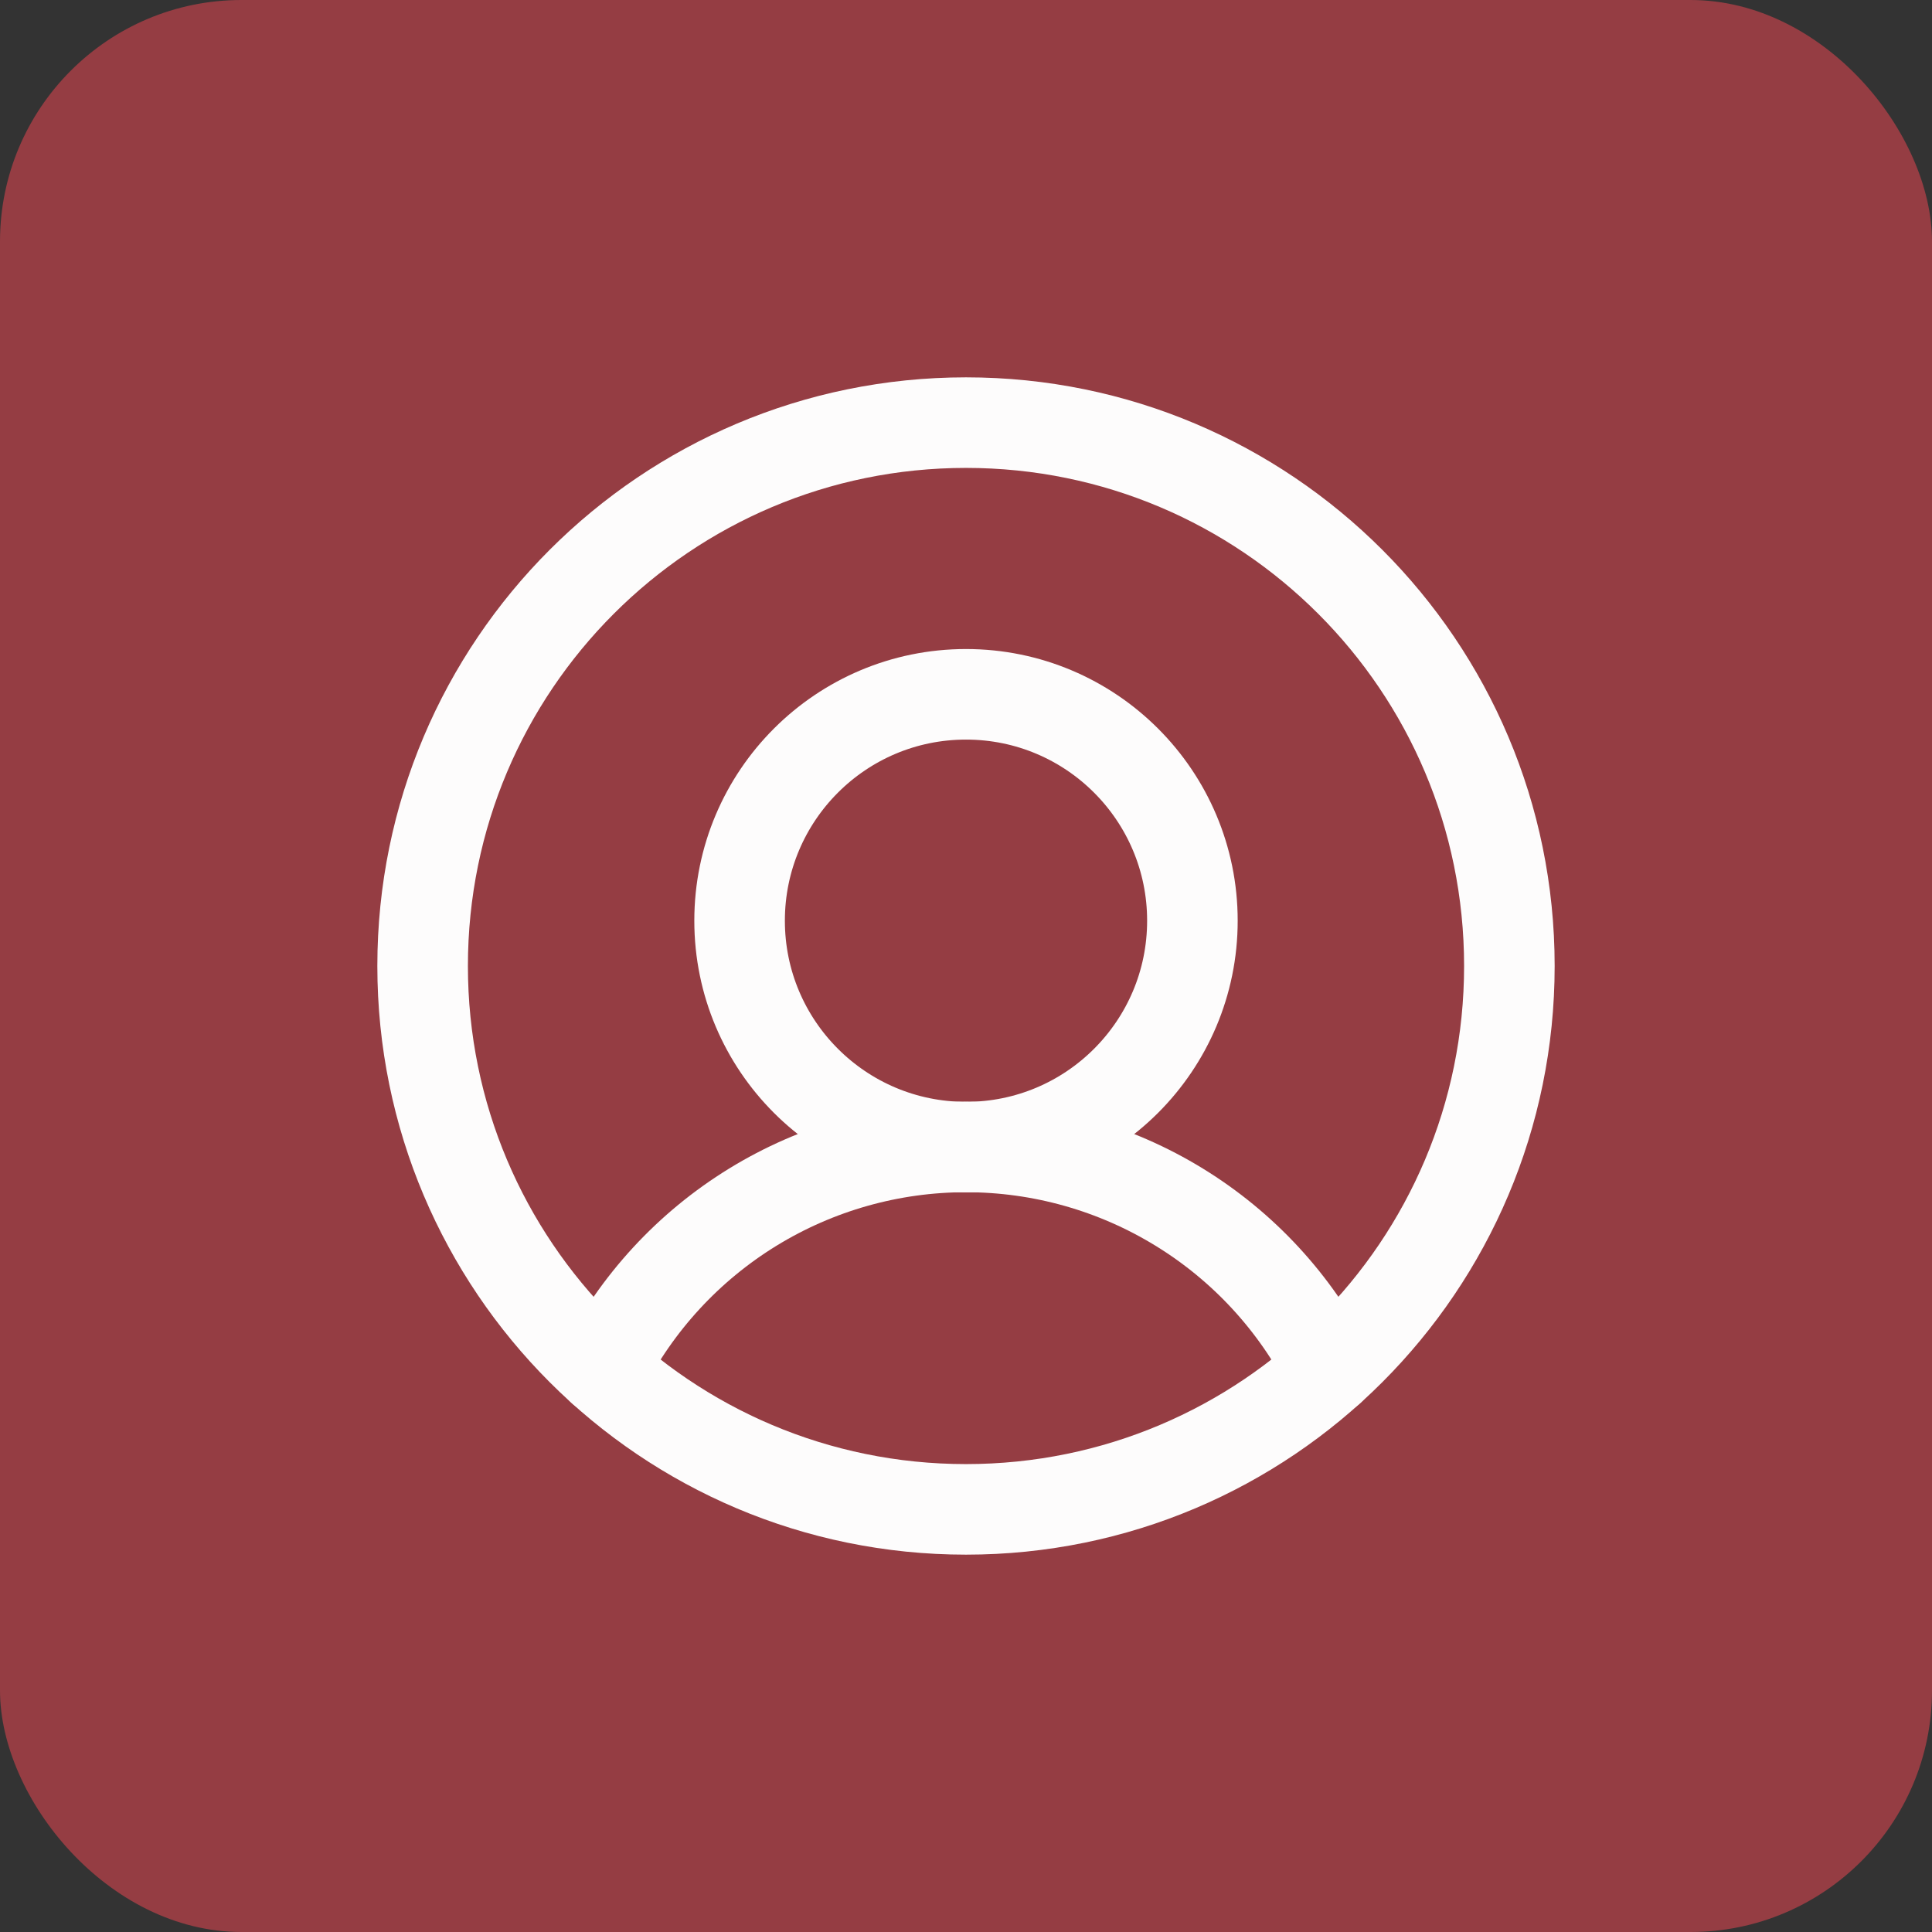
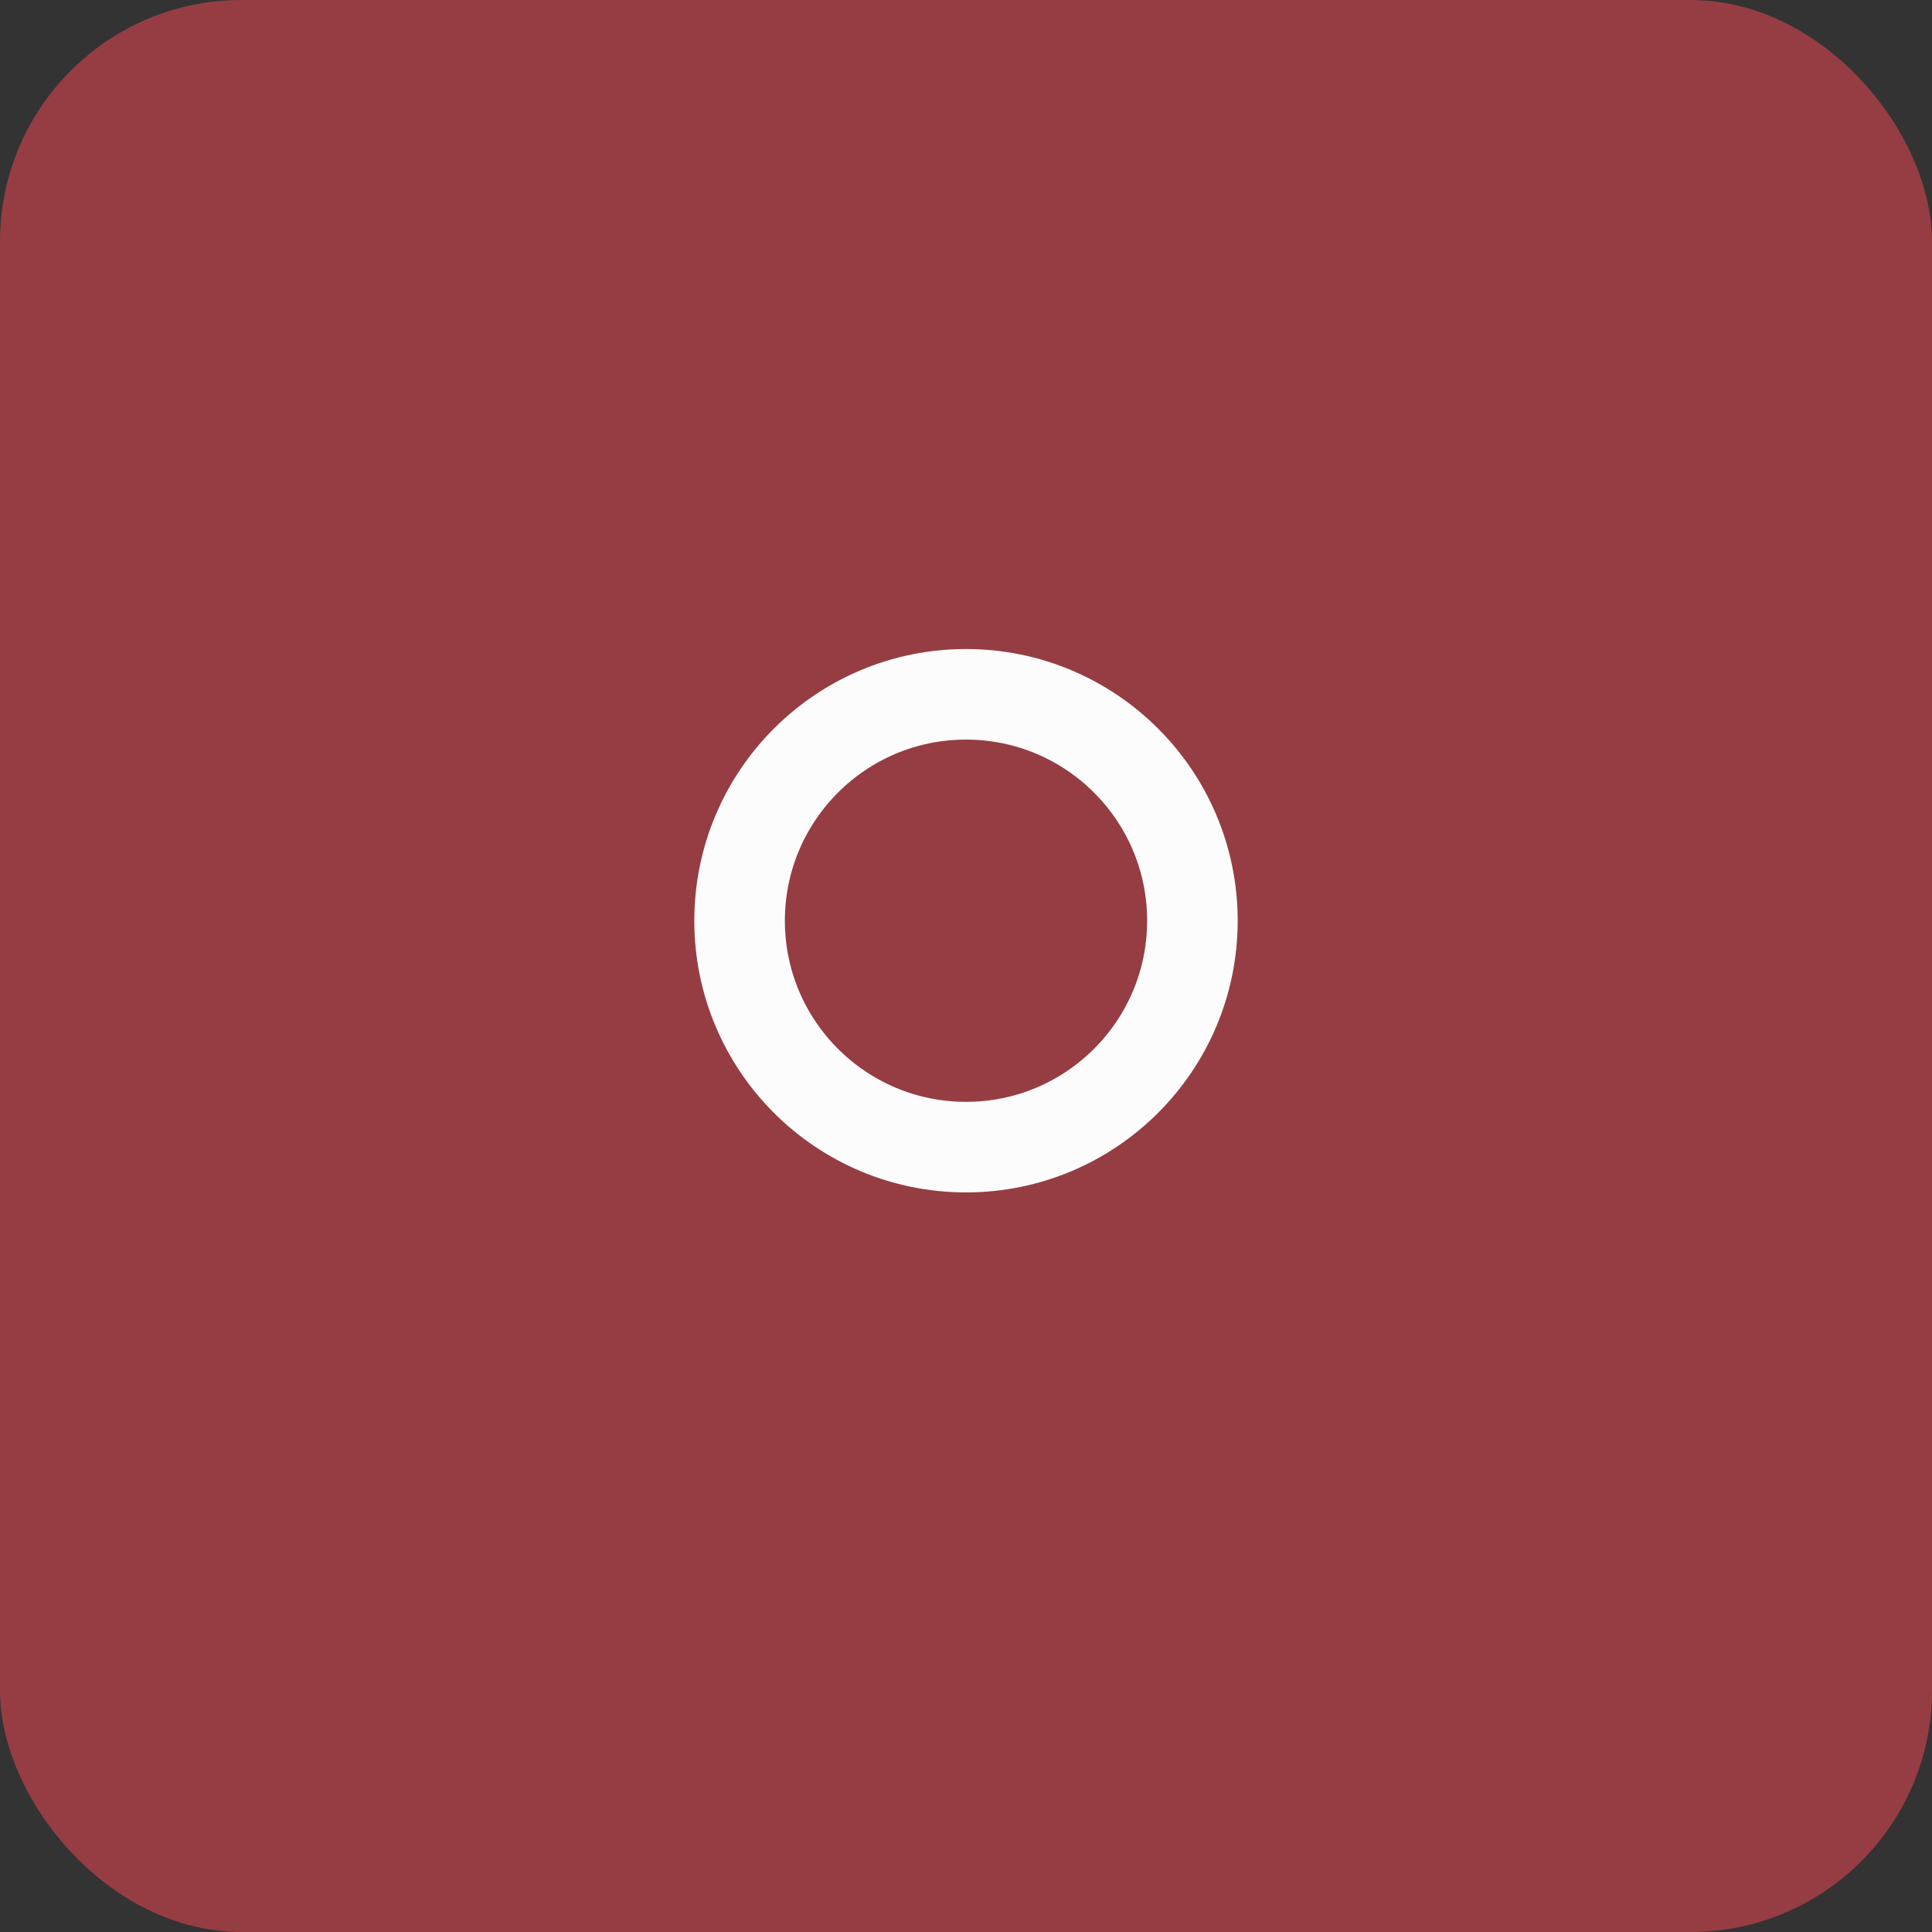
<svg xmlns="http://www.w3.org/2000/svg" width="32" height="32" viewBox="0 0 32 32" fill="none">
  <rect x="0" y="0" width="32" height="32" fill="#333333" stroke="none" />
  <rect width="32" height="32" rx="4" fill="#953D43" />
  <g clip-path="url(#clip0_104_209)">
-     <path d="M9.981 22.691C10.546 21.579 11.407 20.646 12.469 19.994C13.531 19.342 14.754 18.997 16 18.997C17.247 18.997 18.469 19.342 19.531 19.994C20.594 20.646 21.455 21.579 22.019 22.691" stroke="#FDFCFC" stroke-width="1.5" stroke-linecap="round" stroke-linejoin="round" />
-     <path d="M16 25C20.971 25 25 20.971 25 16C25 11.029 20.971 7 16 7C11.029 7 7 11.029 7 16C7 20.971 11.029 25 16 25Z" stroke="#FDFCFC" stroke-width="1.5" stroke-linecap="round" stroke-linejoin="round" />
    <path d="M16 19C18.071 19 19.75 17.321 19.75 15.25C19.75 13.179 18.071 11.5 16 11.5C13.929 11.5 12.25 13.179 12.25 15.25C12.25 17.321 13.929 19 16 19Z" stroke="#FDFCFC" stroke-width="1.5" stroke-linecap="round" stroke-linejoin="round" />
  </g>
  <defs>
    <clipPath id="clip0_104_209">
      <rect width="24" height="24" fill="white" transform="translate(4 4)" />
    </clipPath>
  </defs>
</svg>